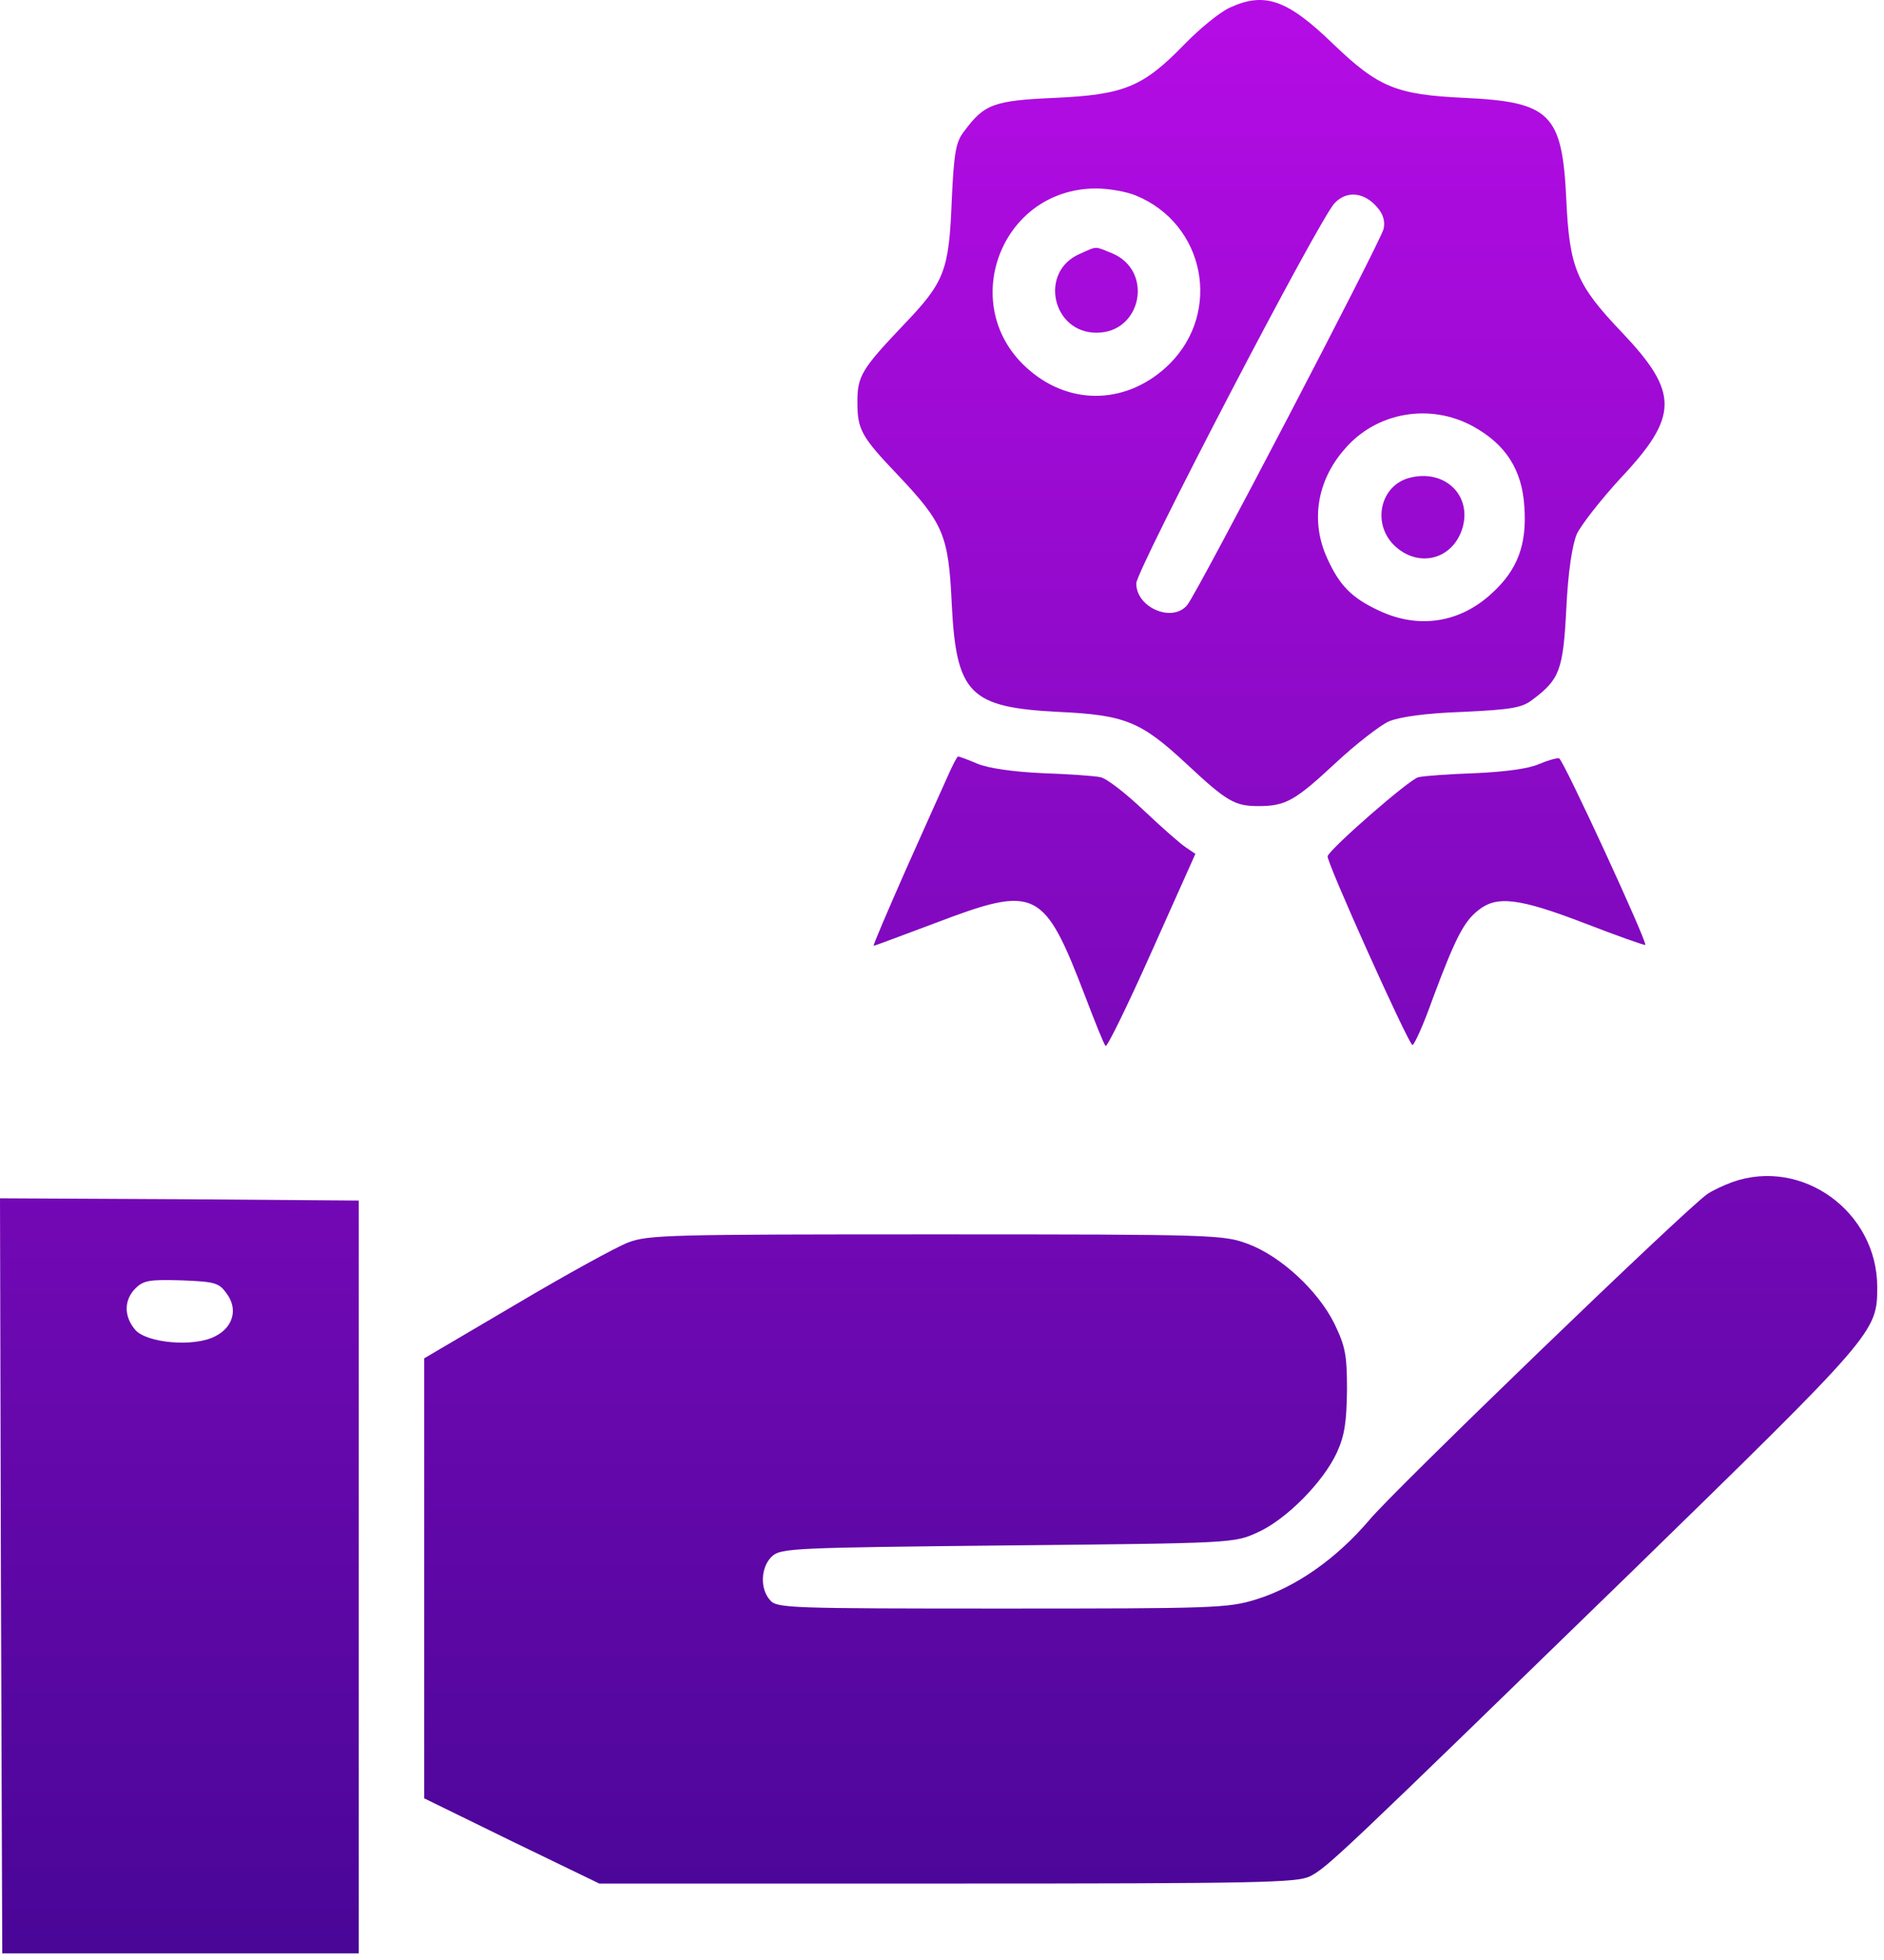
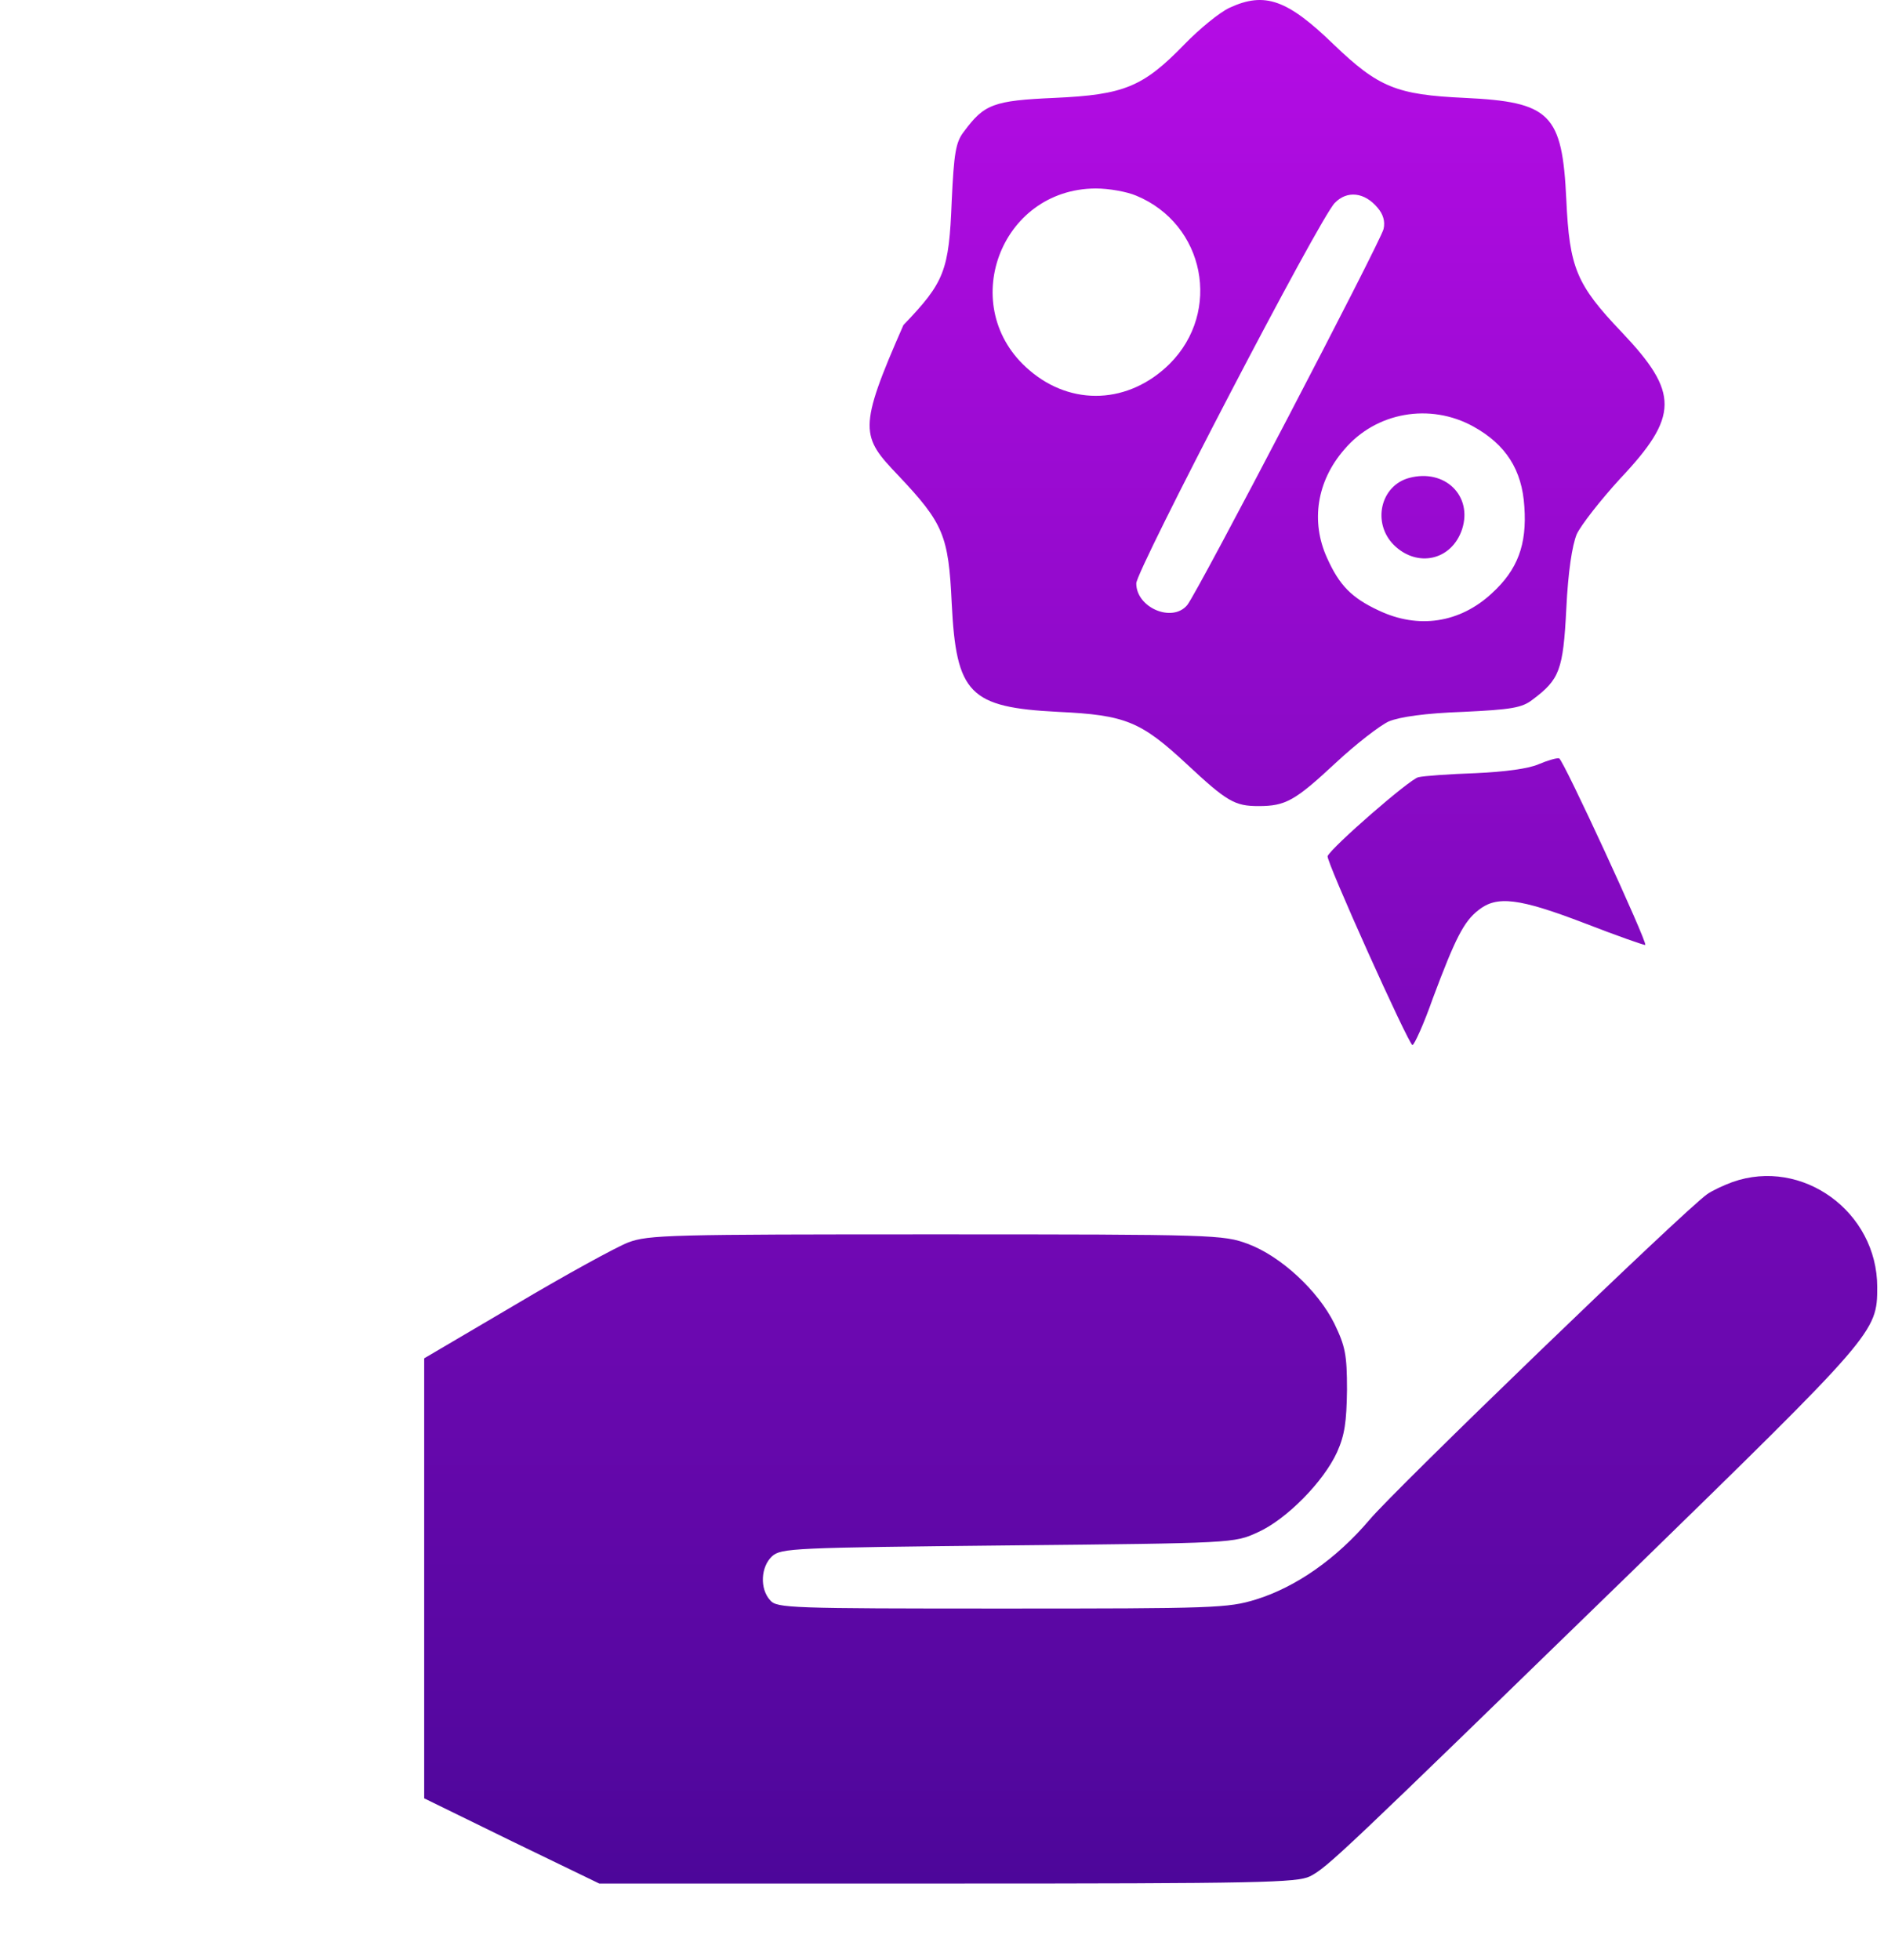
<svg xmlns="http://www.w3.org/2000/svg" width="125" height="130" viewBox="0 0 125 130" fill="none">
-   <path d="M81.587 0.511C80.928 0.81 79.581 1.916 78.593 2.933C75.838 5.773 74.581 6.282 70 6.491C65.898 6.67 65.299 6.909 63.952 8.733C63.413 9.421 63.293 10.139 63.144 13.338C62.964 17.973 62.665 18.72 59.94 21.561C57.186 24.461 56.886 24.94 56.886 26.644C56.886 28.498 57.126 28.947 59.611 31.548C62.605 34.717 62.934 35.525 63.144 40.01C63.443 46.02 64.311 46.917 70.21 47.216C74.671 47.425 75.689 47.844 78.743 50.684C81.407 53.166 81.916 53.465 83.503 53.465C85.299 53.465 85.928 53.106 88.593 50.625C89.94 49.369 91.557 48.113 92.156 47.844C92.904 47.545 94.551 47.306 97.066 47.216C100.269 47.066 100.988 46.947 101.677 46.409C103.473 45.063 103.713 44.465 103.922 40.369C104.042 37.887 104.311 36.182 104.611 35.435C104.91 34.807 106.198 33.163 107.485 31.757C111.407 27.601 111.407 26.046 107.605 22.039C104.581 18.87 104.132 17.764 103.922 13.248C103.653 7.537 102.874 6.76 97.156 6.491C92.665 6.282 91.467 5.803 88.503 2.963C85.419 -0.028 83.922 -0.566 81.587 0.511ZM75.389 12.979C79.94 14.863 81.078 20.664 77.605 24.132C74.91 26.794 71.108 26.973 68.293 24.551C63.443 20.425 66.317 12.531 72.695 12.501C73.563 12.501 74.76 12.71 75.389 12.979ZM91.407 13.787C91.766 14.205 91.916 14.684 91.796 15.192C91.617 15.999 79.461 39.292 78.772 40.13C77.784 41.325 75.389 40.309 75.389 38.694C75.389 37.827 87.575 14.415 88.563 13.458C89.371 12.621 90.539 12.74 91.407 13.787ZM97.754 28.289C99.91 29.485 100.988 31.159 101.138 33.611C101.317 36.123 100.689 37.797 98.982 39.352C96.856 41.325 94.102 41.744 91.467 40.488C89.671 39.651 88.862 38.814 88.054 37.02C86.946 34.598 87.365 31.907 89.192 29.814C91.287 27.332 94.88 26.704 97.754 28.289Z" fill="url(#paint0_linear_2150_7337)" />
-   <path d="M71.647 16.837C68.922 18.003 69.79 22.069 72.754 22.069C75.749 22.069 76.557 17.973 73.802 16.807C72.605 16.328 72.844 16.298 71.647 16.837Z" fill="url(#paint1_linear_2150_7337)" />
+   <path d="M81.587 0.511C80.928 0.81 79.581 1.916 78.593 2.933C75.838 5.773 74.581 6.282 70 6.491C65.898 6.67 65.299 6.909 63.952 8.733C63.413 9.421 63.293 10.139 63.144 13.338C62.964 17.973 62.665 18.72 59.94 21.561C56.886 28.498 57.126 28.947 59.611 31.548C62.605 34.717 62.934 35.525 63.144 40.01C63.443 46.02 64.311 46.917 70.21 47.216C74.671 47.425 75.689 47.844 78.743 50.684C81.407 53.166 81.916 53.465 83.503 53.465C85.299 53.465 85.928 53.106 88.593 50.625C89.94 49.369 91.557 48.113 92.156 47.844C92.904 47.545 94.551 47.306 97.066 47.216C100.269 47.066 100.988 46.947 101.677 46.409C103.473 45.063 103.713 44.465 103.922 40.369C104.042 37.887 104.311 36.182 104.611 35.435C104.91 34.807 106.198 33.163 107.485 31.757C111.407 27.601 111.407 26.046 107.605 22.039C104.581 18.87 104.132 17.764 103.922 13.248C103.653 7.537 102.874 6.76 97.156 6.491C92.665 6.282 91.467 5.803 88.503 2.963C85.419 -0.028 83.922 -0.566 81.587 0.511ZM75.389 12.979C79.94 14.863 81.078 20.664 77.605 24.132C74.91 26.794 71.108 26.973 68.293 24.551C63.443 20.425 66.317 12.531 72.695 12.501C73.563 12.501 74.76 12.71 75.389 12.979ZM91.407 13.787C91.766 14.205 91.916 14.684 91.796 15.192C91.617 15.999 79.461 39.292 78.772 40.13C77.784 41.325 75.389 40.309 75.389 38.694C75.389 37.827 87.575 14.415 88.563 13.458C89.371 12.621 90.539 12.74 91.407 13.787ZM97.754 28.289C99.91 29.485 100.988 31.159 101.138 33.611C101.317 36.123 100.689 37.797 98.982 39.352C96.856 41.325 94.102 41.744 91.467 40.488C89.671 39.651 88.862 38.814 88.054 37.02C86.946 34.598 87.365 31.907 89.192 29.814C91.287 27.332 94.88 26.704 97.754 28.289Z" fill="url(#paint0_linear_2150_7337)" />
  <path d="M93.503 31.697C91.587 32.206 91.018 34.688 92.485 36.153C94.042 37.678 96.317 37.169 97.006 35.106C97.725 32.893 95.868 31.07 93.503 31.697Z" fill="url(#paint2_linear_2150_7337)" />
-   <path d="M62.904 51.432C62.575 52.15 61.317 54.96 60.09 57.711C58.862 60.492 57.904 62.735 57.964 62.735C58.024 62.735 59.85 62.047 62.006 61.24C68.772 58.668 69.251 58.907 72.036 66.173C72.665 67.818 73.234 69.253 73.353 69.373C73.443 69.492 74.82 66.681 76.407 63.123L79.311 56.635L78.653 56.186C78.293 55.947 77.036 54.841 75.868 53.734C74.701 52.628 73.443 51.641 73.024 51.552C72.635 51.462 70.898 51.342 69.162 51.282C67.216 51.193 65.569 50.954 64.85 50.655C64.222 50.386 63.653 50.176 63.563 50.176C63.503 50.176 63.204 50.744 62.904 51.432Z" fill="url(#paint3_linear_2150_7337)" />
  <path d="M102.096 50.684C101.437 50.983 99.85 51.193 97.904 51.282C96.168 51.342 94.461 51.462 94.102 51.552C93.533 51.671 88.353 56.186 88.084 56.784C87.964 57.083 93.473 69.313 93.713 69.313C93.832 69.313 94.461 67.937 95.06 66.233C96.557 62.226 97.126 61.12 98.084 60.372C99.311 59.386 100.778 59.565 105.15 61.24C107.305 62.077 109.102 62.705 109.162 62.675C109.311 62.495 103.713 50.356 103.443 50.296C103.263 50.266 102.665 50.445 102.096 50.684Z" fill="url(#paint4_linear_2150_7337)" />
  <path d="M114.94 78.403C114.371 78.612 113.593 78.971 113.263 79.21C111.796 80.227 92.515 98.825 90.868 100.799C88.683 103.37 86.018 105.254 83.323 106.091C81.467 106.659 80.599 106.689 66.467 106.689C52.425 106.689 51.557 106.659 51.108 106.151C50.389 105.373 50.479 103.908 51.227 103.221C51.826 102.682 52.635 102.652 66.886 102.503C81.826 102.353 81.886 102.353 83.443 101.636C85.329 100.799 87.814 98.287 88.713 96.313C89.222 95.177 89.341 94.31 89.371 92.187C89.371 89.825 89.251 89.287 88.533 87.792C87.455 85.609 84.97 83.306 82.784 82.499C81.168 81.901 80.599 81.871 62.126 81.871C44.431 81.871 43.024 81.901 41.677 82.409C40.898 82.709 37.515 84.562 34.192 86.536L28.144 90.094V119.277L33.952 122.118L39.761 124.929H62.874C83.653 124.929 86.048 124.869 86.916 124.45C88.084 123.852 89.012 122.955 108.144 104.357C124.431 88.479 124.551 88.36 124.551 85.37C124.551 80.376 119.581 76.758 114.94 78.403Z" fill="url(#paint5_linear_2150_7337)" />
-   <path d="M0.06 104.506L0.15 129.563H23.802V79.629L11.886 79.539L0 79.479L0.06 104.506ZM15.03 85.788C15.808 86.805 15.479 88.031 14.281 88.629C12.874 89.376 9.671 89.077 8.952 88.18C8.204 87.283 8.234 86.207 8.982 85.459C9.521 84.921 9.91 84.861 12.036 84.921C14.252 85.011 14.521 85.071 15.03 85.788Z" fill="url(#paint6_linear_2150_7337)" />
  <defs>
    <linearGradient id="paint0_linear_2150_7337" x1="62.275" y1="0" x2="62.275" y2="129.563" gradientUnits="userSpaceOnUse">
      <stop stop-color="#B50CE5" />
      <stop offset="1" stop-color="#490697" />
    </linearGradient>
    <linearGradient id="paint1_linear_2150_7337" x1="62.275" y1="0" x2="62.275" y2="129.563" gradientUnits="userSpaceOnUse">
      <stop stop-color="#B50CE5" />
      <stop offset="1" stop-color="#490697" />
    </linearGradient>
    <linearGradient id="paint2_linear_2150_7337" x1="62.275" y1="0" x2="62.275" y2="129.563" gradientUnits="userSpaceOnUse">
      <stop stop-color="#B50CE5" />
      <stop offset="1" stop-color="#490697" />
    </linearGradient>
    <linearGradient id="paint3_linear_2150_7337" x1="62.275" y1="0" x2="62.275" y2="129.563" gradientUnits="userSpaceOnUse">
      <stop stop-color="#B50CE5" />
      <stop offset="1" stop-color="#490697" />
    </linearGradient>
    <linearGradient id="paint4_linear_2150_7337" x1="62.275" y1="0" x2="62.275" y2="129.563" gradientUnits="userSpaceOnUse">
      <stop stop-color="#B50CE5" />
      <stop offset="1" stop-color="#490697" />
    </linearGradient>
    <linearGradient id="paint5_linear_2150_7337" x1="62.275" y1="0" x2="62.275" y2="129.563" gradientUnits="userSpaceOnUse">
      <stop stop-color="#B50CE5" />
      <stop offset="1" stop-color="#490697" />
    </linearGradient>
    <linearGradient id="paint6_linear_2150_7337" x1="62.275" y1="0" x2="62.275" y2="129.563" gradientUnits="userSpaceOnUse">
      <stop stop-color="#B50CE5" />
      <stop offset="1" stop-color="#490697" />
    </linearGradient>
  </defs>
</svg>